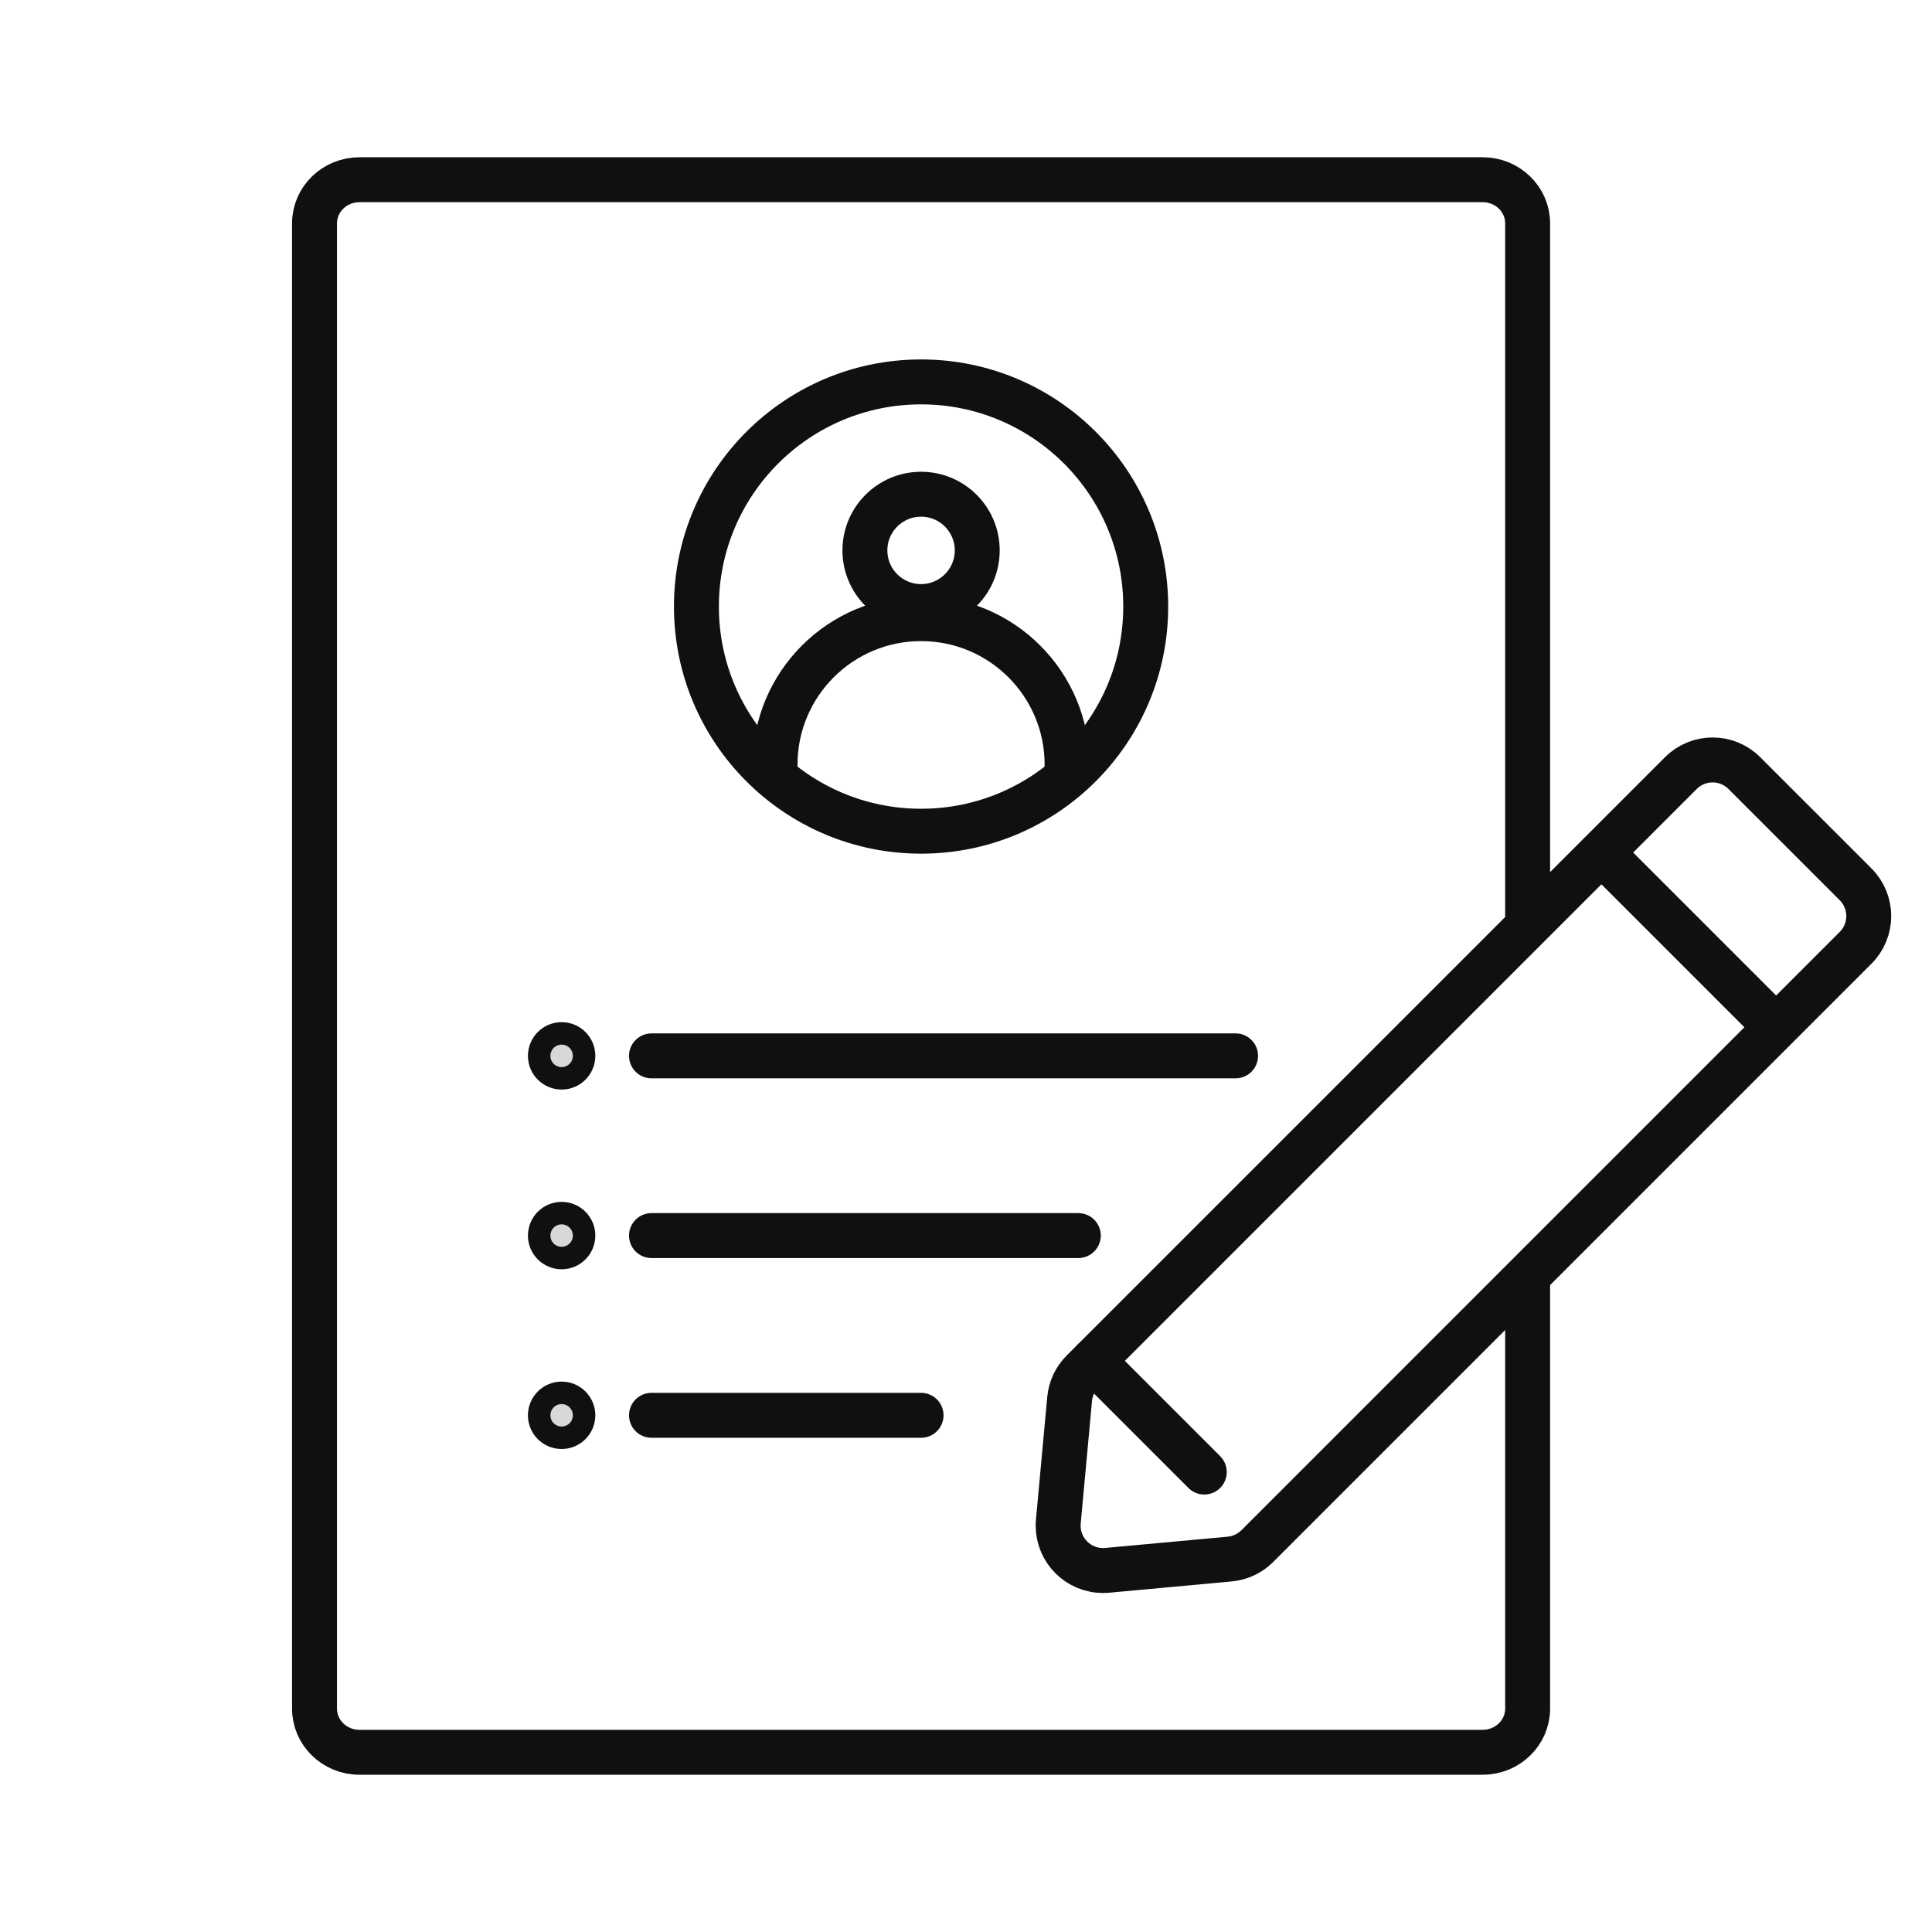
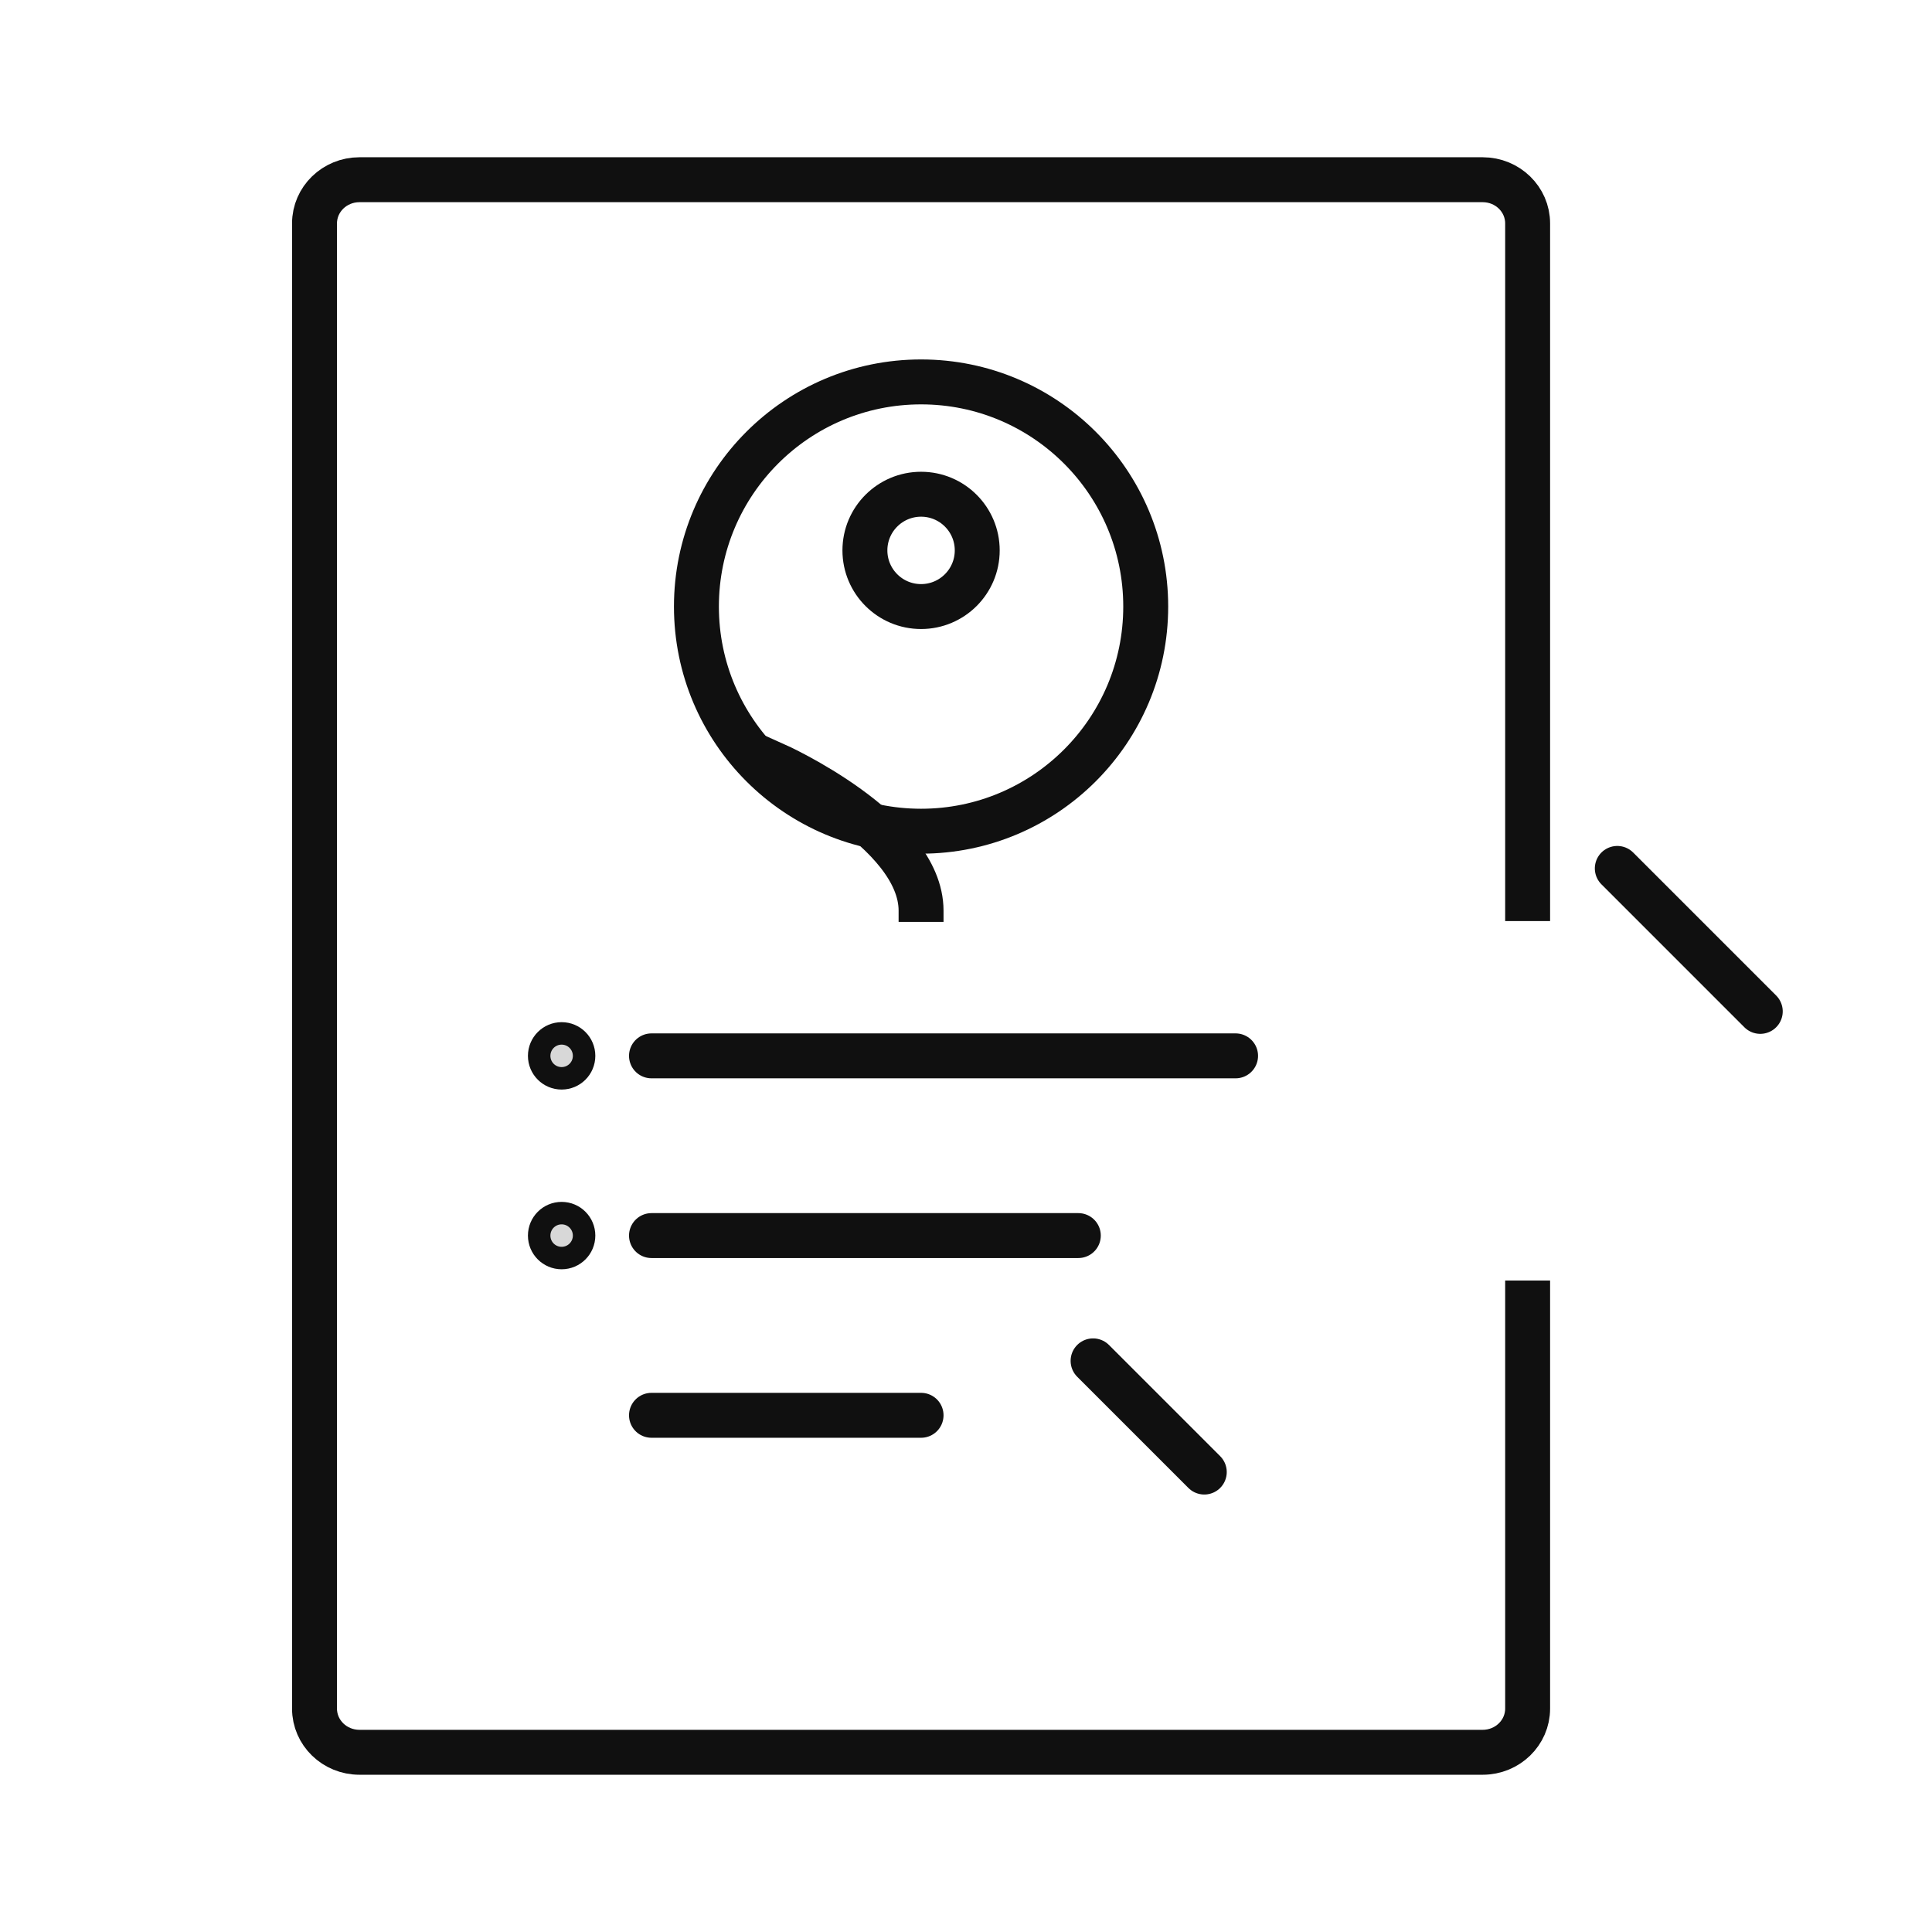
<svg xmlns="http://www.w3.org/2000/svg" width="86" height="86" viewBox="0 0 86 86">
  <g fill="none" fill-rule="evenodd" stroke="#101010">
    <path stroke-linejoin="round" stroke-width="2" d="M54 49v19.056C54 69.129 53.105 70 52 70H2c-1.105 0-2-.87-2-1.944V1.944C0 .871.895 0 2 0h50c1.105 0 2 .87 2 1.944V33" transform="translate(14 8)" />
    <g stroke-width="2" transform="translate(14 8) translate(16 8)">
      <circle cx="11" cy="8.5" r="2.5" />
-       <path d="M4.5 18.538v-.5c0-3.59 2.91-6.5 6.5-6.5s6.5 2.91 6.5 6.5v.5h0" />
+       <path d="M4.5 18.538v-.5s6.5 2.91 6.5 6.5v.5h0" />
      <circle cx="11" cy="11" r="10" />
    </g>
    <g stroke-width="2">
-       <path stroke-linejoin="round" d="M0 2v37.66c0 .468.163.92.462 1.279l3.5 4.21c.706.85 1.967.966 2.816.26.095-.078.182-.165.26-.26l3.5-4.21c.299-.36.462-.811.462-1.278V2c0-1.105-.895-2-2-2H2C.895 0 0 .895 0 2z" transform="translate(14 8) rotate(45 .94 87.623)" />
      <path stroke-linecap="round" d="M0 39L7 39M1 7L10 7" transform="translate(14 8) rotate(45 .94 87.623)" />
    </g>
    <g transform="translate(14 8) translate(10 46)">
      <path stroke-linecap="round" stroke-linejoin="round" stroke-width="2" d="M5 1L24 1" />
      <circle cx="1" cy="1" r="1" fill="#D8D8D8" />
    </g>
    <g transform="translate(14 8) translate(10 54)">
      <path stroke-linecap="round" stroke-linejoin="round" stroke-width="2" d="M5 1L17 1" />
-       <circle cx="1" cy="1" r="1" fill="#D8D8D8" />
    </g>
    <g transform="translate(14 8) translate(10 38)">
      <path stroke-linecap="round" stroke-linejoin="round" stroke-width="2" d="M5 1L31 1" />
      <circle cx="1" cy="1" r="1" fill="#D8D8D8" />
    </g>
  </g>
</svg>